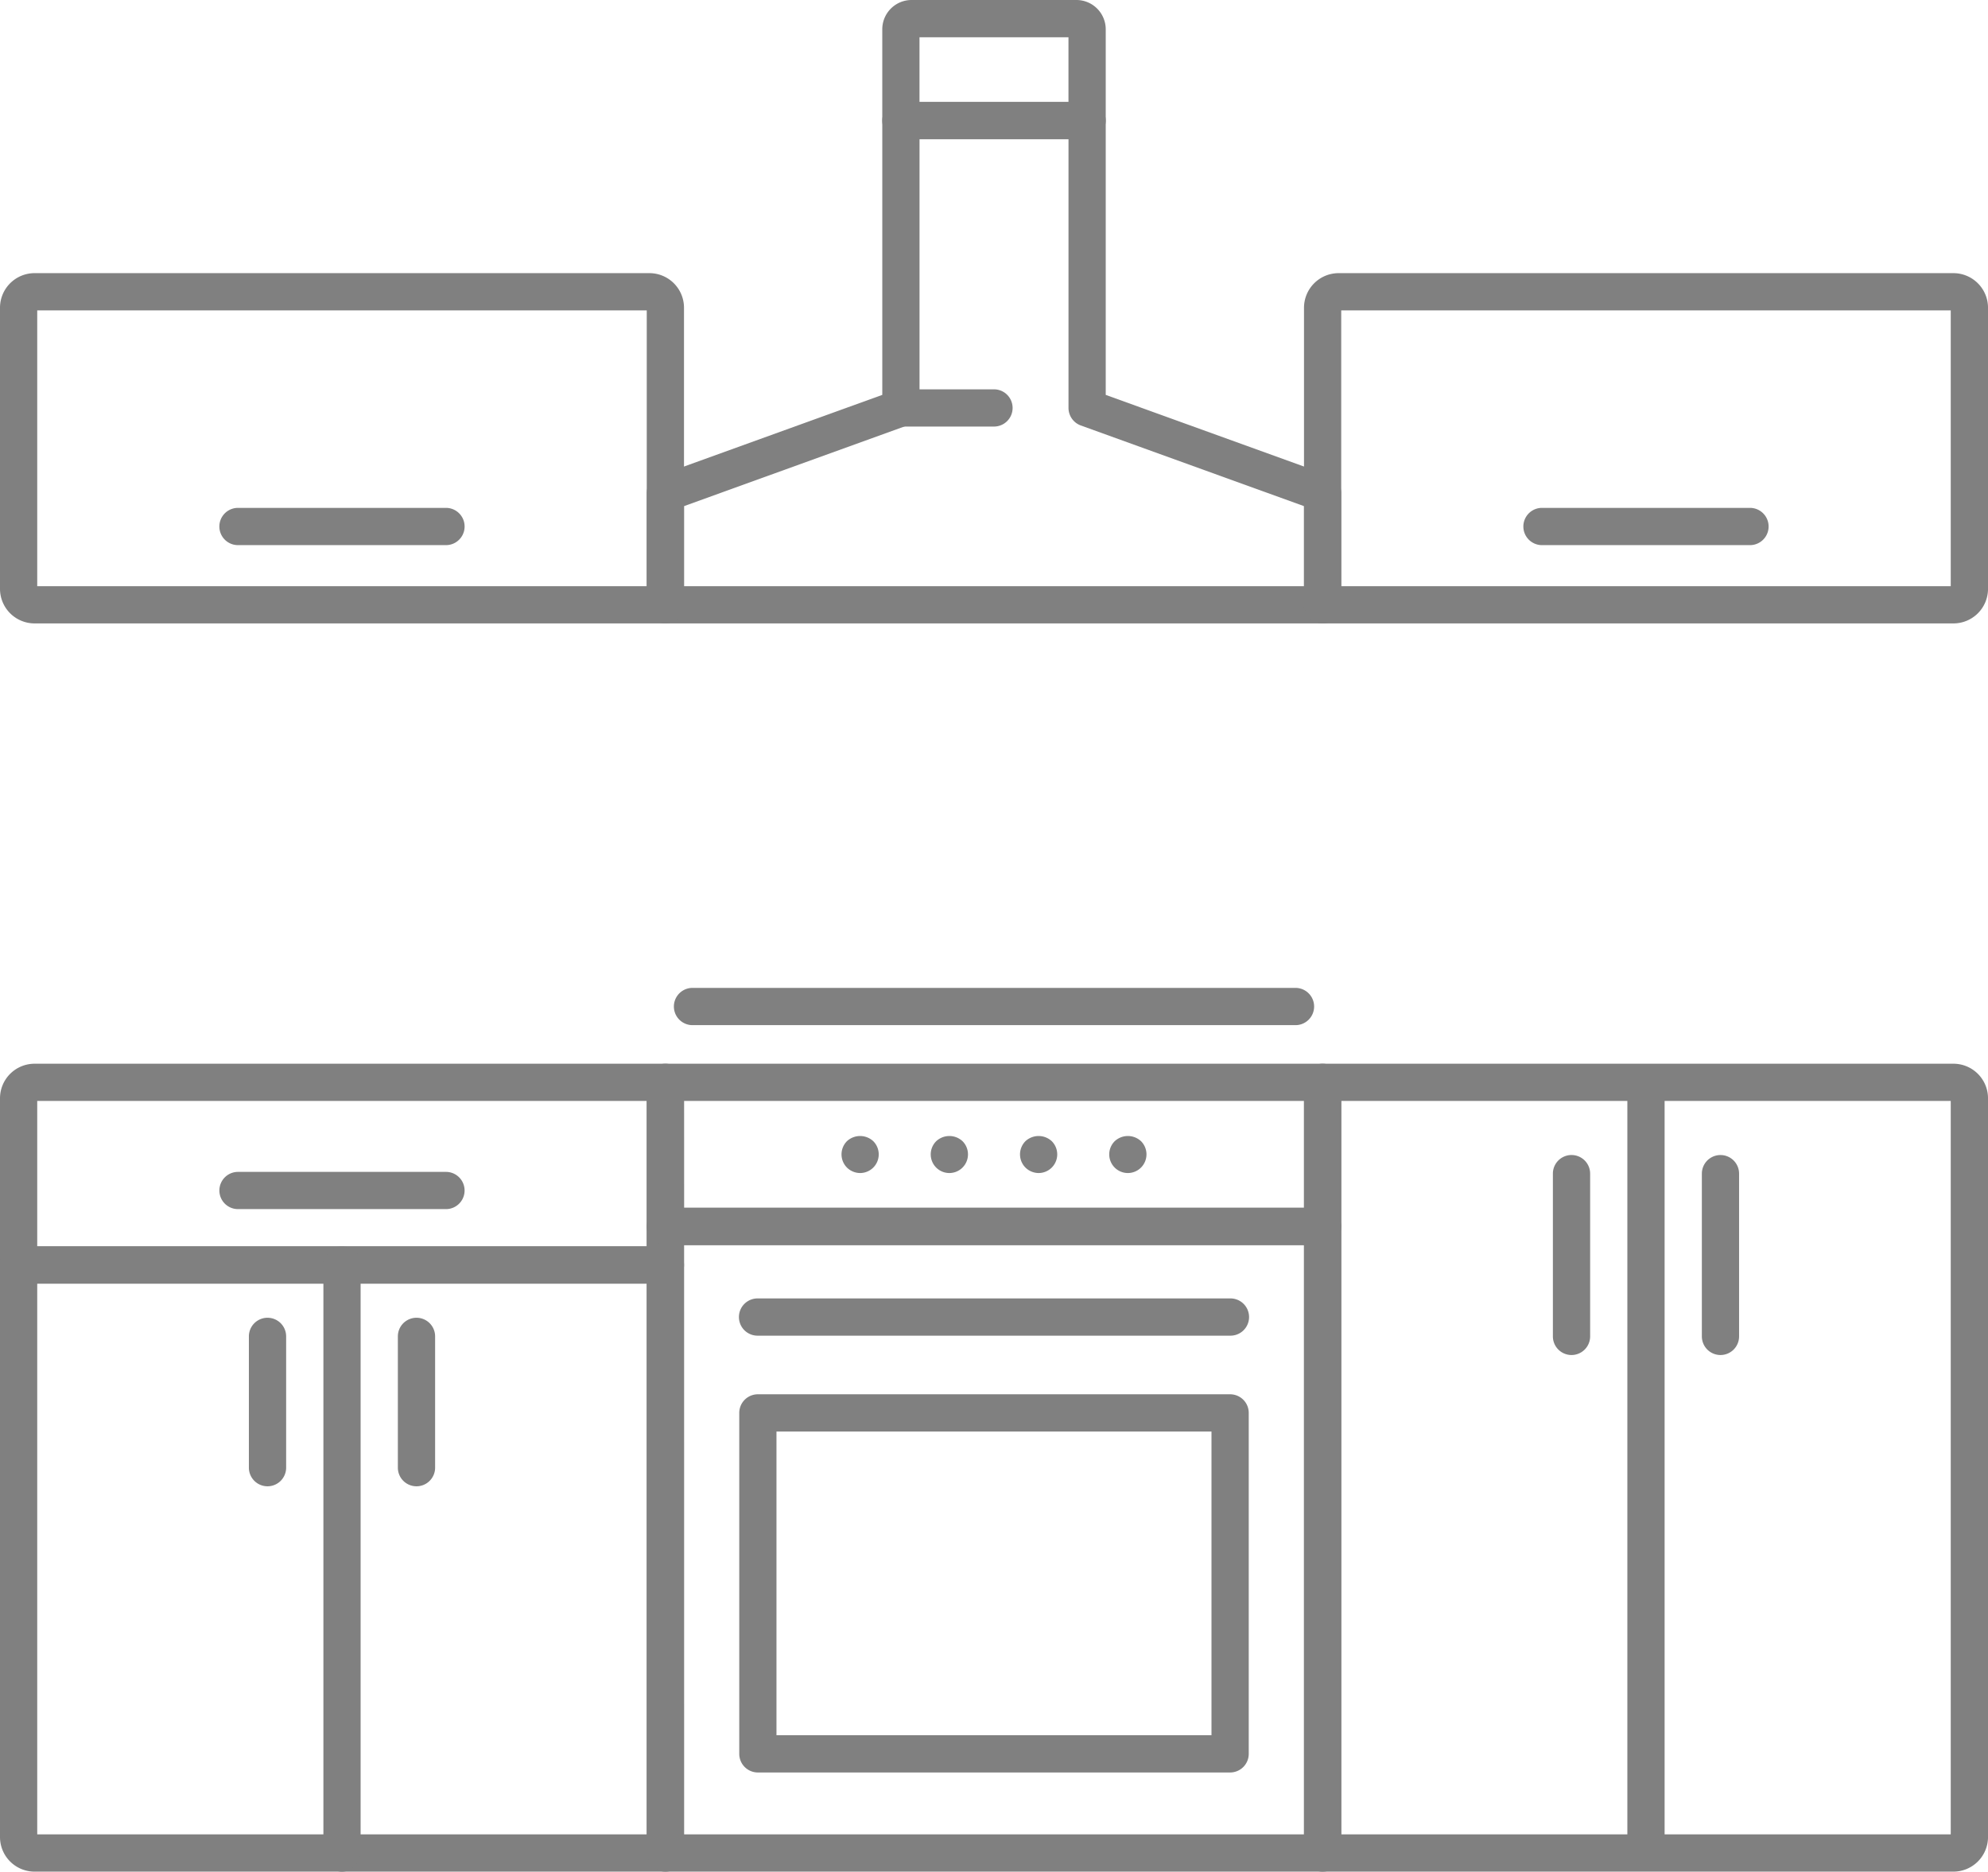
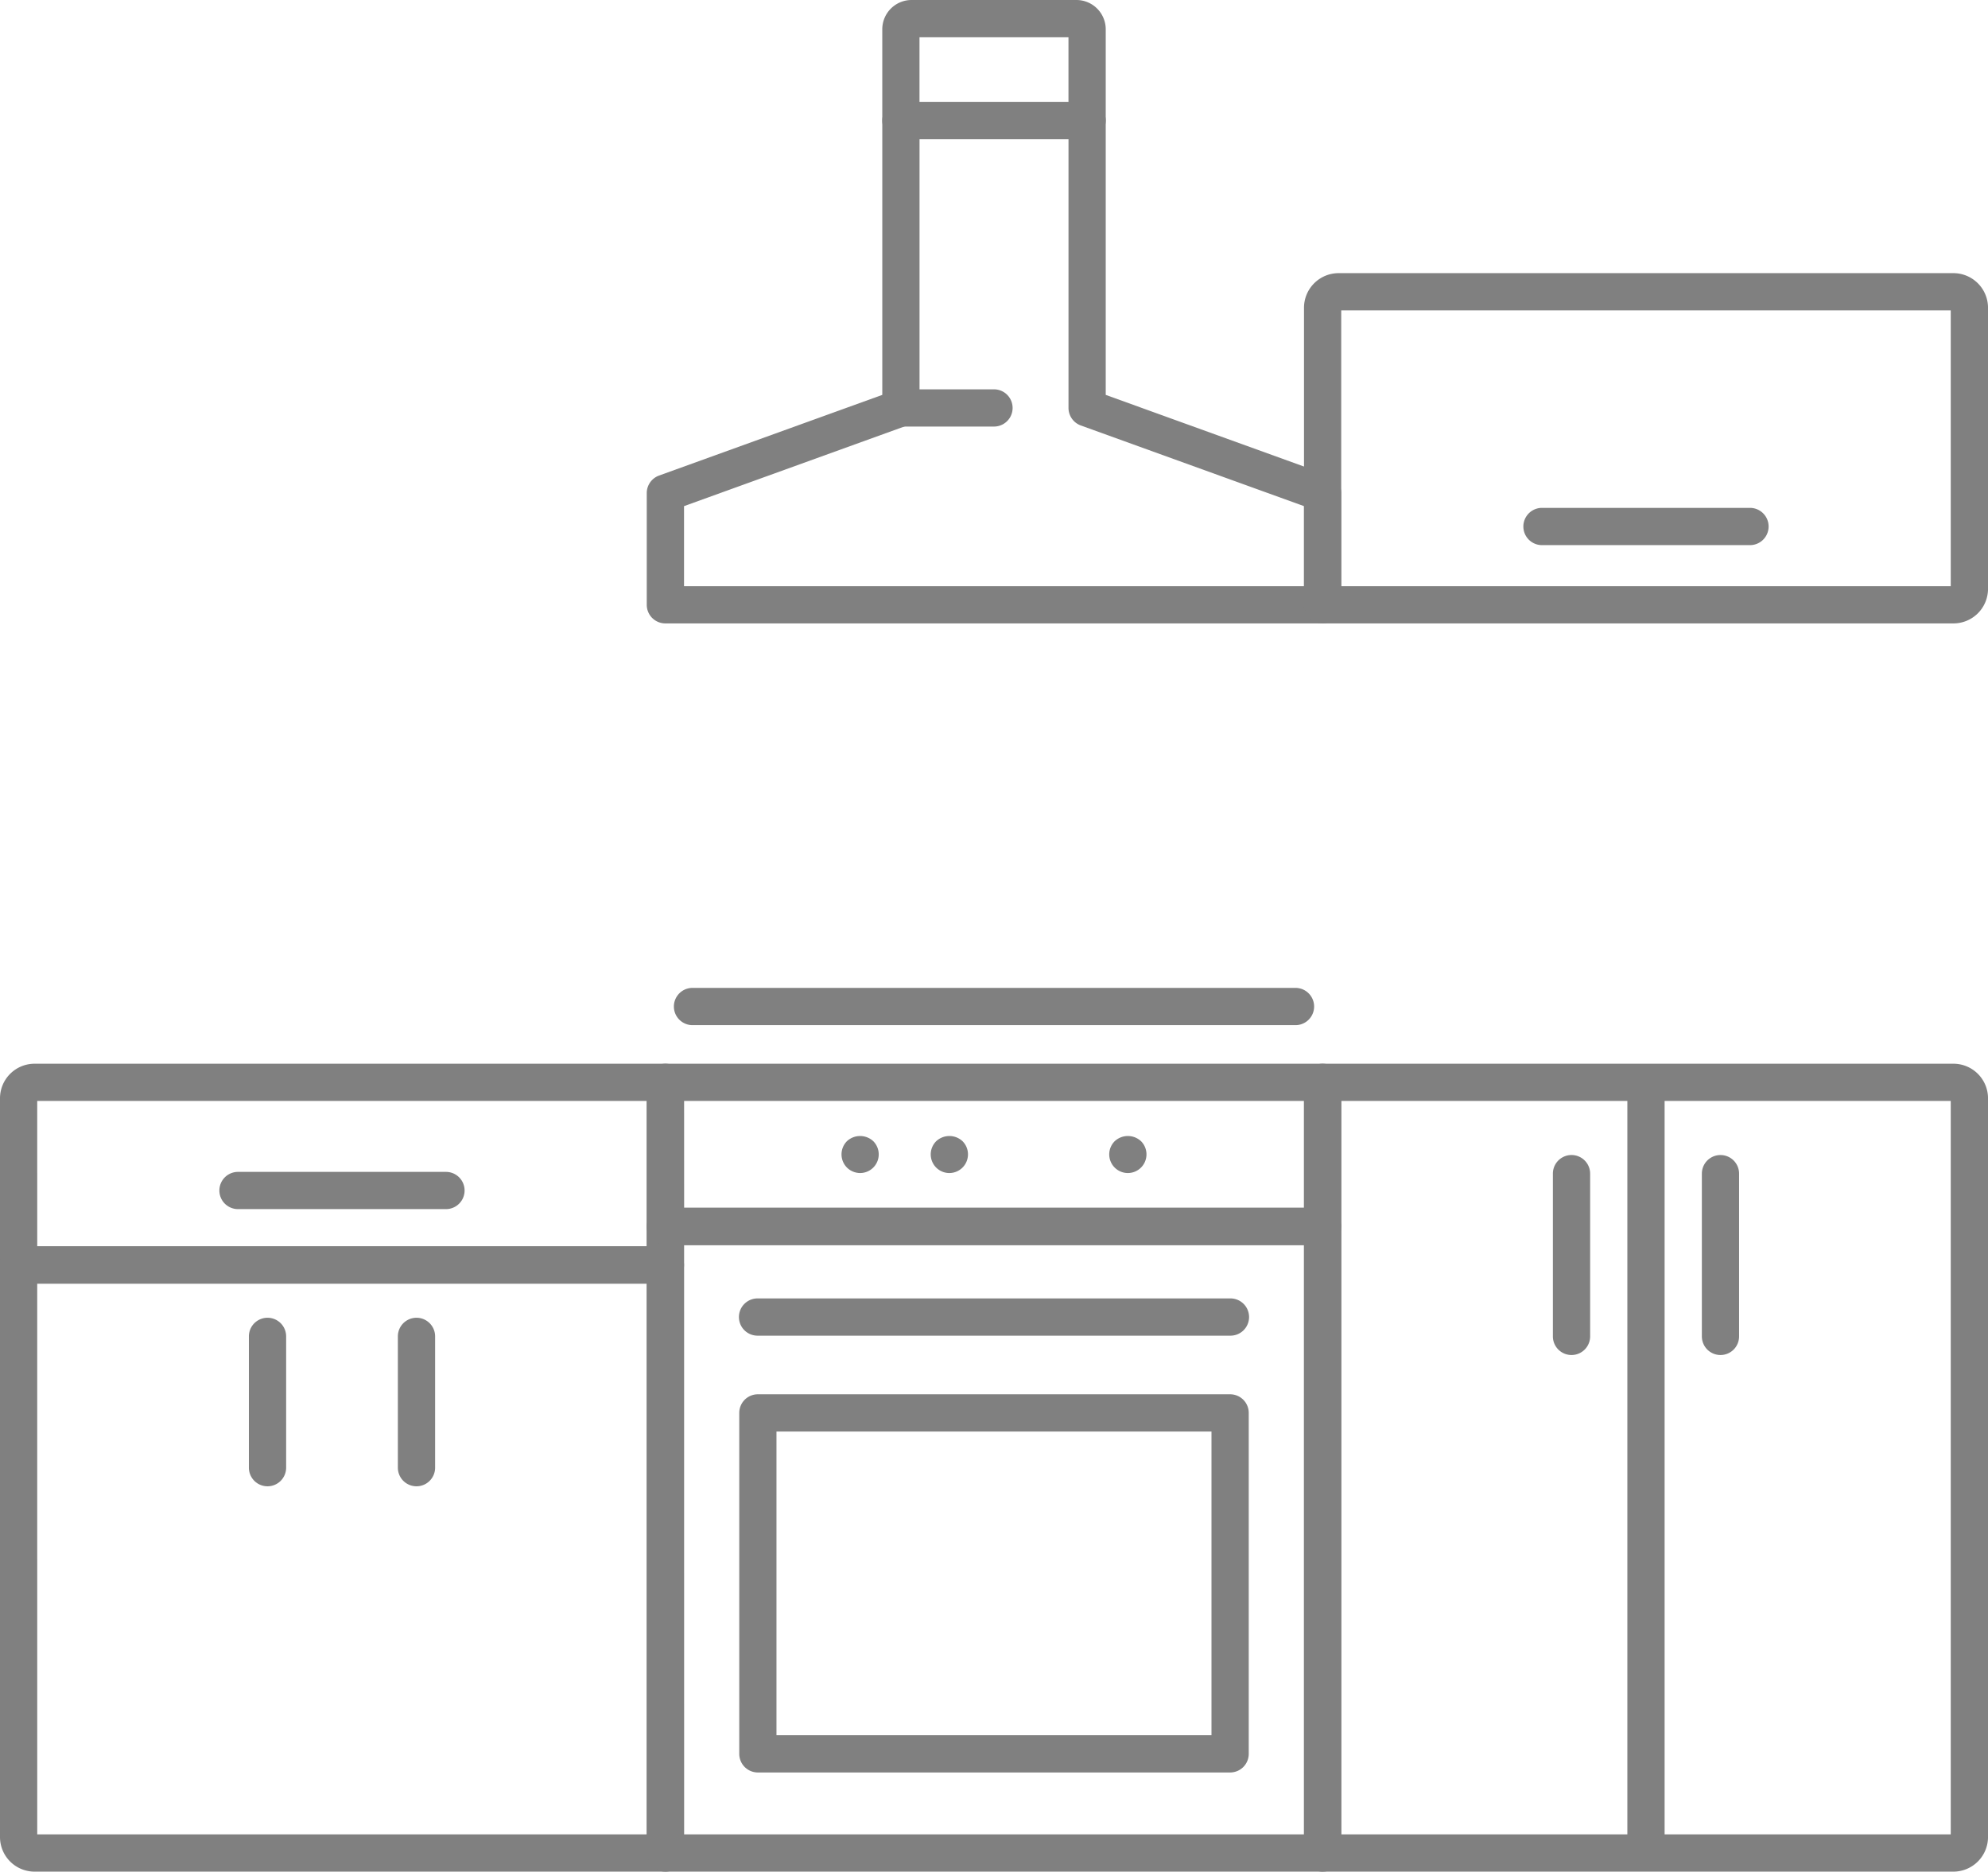
<svg xmlns="http://www.w3.org/2000/svg" width="344.82" height="324.62" viewBox="0 0 344.82 324.62">
  <g id="グループ_1354" data-name="グループ 1354" transform="translate(-2077.59 -1962.69)">
    <g id="グループ_1327" data-name="グループ 1327">
      <g id="グループ_1321" data-name="グループ 1321">
        <path id="パス_975" data-name="パス 975" d="M2193,2185.321H2080.822a3.229,3.229,0,0,1-3.232-3.231v-28.911a6,6,0,0,1,5.995-5.995H2193a3.232,3.232,0,0,1,3.232,3.231v31.675A3.232,3.232,0,0,1,2193,2185.321Zm-108.952-6.462h105.722v-25.22H2084.046Z" fill="gray" />
      </g>
      <g id="グループ_1322" data-name="グループ 1322">
        <path id="パス_976" data-name="パス 976" d="M2154.945,2172.4h-36.076a3.228,3.228,0,0,1,0-6.456h36.076a3.228,3.228,0,1,1,0,6.456Z" fill="gray" />
      </g>
      <g id="グループ_1323" data-name="グループ 1323">
        <path id="パス_977" data-name="パス 977" d="M2193,2287.31H2083.585a6,6,0,0,1-5.995-6V2182.09a3.229,3.229,0,0,1,3.232-3.231H2193a3.232,3.232,0,0,1,3.232,3.231v101.989A3.232,3.232,0,0,1,2193,2287.31Zm-108.952-6.462h105.722v-95.527H2084.046Z" fill="gray" />
      </g>
      <g id="グループ_1324" data-name="グループ 1324">
-         <path id="パス_978" data-name="パス 978" d="M2136.907,2287.31a3.226,3.226,0,0,1-3.224-3.231V2182.09a3.227,3.227,0,1,1,6.455,0v101.989A3.232,3.232,0,0,1,2136.907,2287.31Z" fill="gray" />
-       </g>
+         </g>
      <g id="グループ_1325" data-name="グループ 1325">
        <path id="パス_979" data-name="パス 979" d="M2123.99,2220.475a3.232,3.232,0,0,1-3.231-3.231v-22.769a3.231,3.231,0,0,1,6.462,0v22.769A3.232,3.232,0,0,1,2123.99,2220.475Z" fill="gray" />
      </g>
      <g id="グループ_1326" data-name="グループ 1326">
        <path id="パス_980" data-name="パス 980" d="M2149.83,2220.475a3.231,3.231,0,0,1-3.231-3.231v-22.769a3.231,3.231,0,0,1,6.462,0v22.769A3.232,3.232,0,0,1,2149.83,2220.475Z" fill="gray" />
      </g>
    </g>
    <g id="グループ_1332" data-name="グループ 1332">
      <g id="グループ_1328" data-name="グループ 1328">
        <path id="パス_981" data-name="パス 981" d="M2416.408,2287.31H2307a3.231,3.231,0,0,1-3.23-3.231V2150.415a3.231,3.231,0,0,1,3.23-3.231h109.413a6,6,0,0,1,6,5.995v128.13A6.01,6.01,0,0,1,2416.408,2287.31Zm-106.182-6.462h105.722V2153.639H2310.226Z" fill="gray" />
      </g>
      <g id="グループ_1329" data-name="グループ 1329">
        <rect id="長方形_50" data-name="長方形 50" width="6.462" height="133.664" transform="translate(2359.856 2150.415)" fill="gray" />
      </g>
      <g id="グループ_1330" data-name="グループ 1330">
        <path id="パス_982" data-name="パス 982" d="M2350.17,2197.707a3.232,3.232,0,0,1-3.231-3.232v-28.226a3.231,3.231,0,0,1,6.462,0v28.226A3.232,3.232,0,0,1,2350.17,2197.707Z" fill="gray" />
      </g>
      <g id="グループ_1331" data-name="グループ 1331">
        <path id="パス_983" data-name="パス 983" d="M2376.01,2197.707a3.232,3.232,0,0,1-3.231-3.232v-28.226a3.228,3.228,0,1,1,6.456,0v28.226A3.227,3.227,0,0,1,2376.01,2197.707Z" fill="gray" />
      </g>
    </g>
    <g id="グループ_1336" data-name="グループ 1336">
      <g id="グループ_1333" data-name="グループ 1333">
        <path id="パス_984" data-name="パス 984" d="M2307,2070.816H2193a3.227,3.227,0,0,1-3.23-3.231v-19.378a3.235,3.235,0,0,1,2.132-3.036l38.721-13.991v-47.569a3.227,3.227,0,0,1,3.225-3.232h32.3a3.232,3.232,0,0,1,3.232,3.232v47.569l38.715,13.991a3.225,3.225,0,0,1,2.132,3.036v19.378A3.228,3.228,0,0,1,2307,2070.816Zm-110.765-6.455h107.535v-13.886l-38.716-13.992a3.24,3.24,0,0,1-2.132-3.042v-46.6h-25.84v46.6a3.233,3.233,0,0,1-2.132,3.042l-38.715,13.992Z" fill="gray" />
      </g>
      <g id="グループ_1334" data-name="グループ 1334">
        <path id="パス_985" data-name="パス 985" d="M2266.147,1986.841h-32.3a3.227,3.227,0,0,1-3.225-3.23V1967.77a5.083,5.083,0,0,1,5.074-5.08h28.61a5.087,5.087,0,0,1,5.074,5.08v15.841A3.231,3.231,0,0,1,2266.147,1986.841Zm-29.07-6.462h25.84v-11.227h-25.84Z" fill="gray" />
      </g>
      <g id="グループ_1335" data-name="グループ 1335">
        <path id="パス_986" data-name="パス 986" d="M2250,2036.672h-16.154a3.227,3.227,0,0,1,0-6.455H2250a3.227,3.227,0,1,1,0,6.455Z" fill="gray" />
      </g>
    </g>
    <g id="グループ_1347" data-name="グループ 1347">
      <g id="グループ_1337" data-name="グループ 1337">
        <path id="パス_987" data-name="パス 987" d="M2307,2287.31H2193a3.231,3.231,0,0,1-3.23-3.231V2175.4a3.231,3.231,0,0,1,3.23-3.231h114a3.232,3.232,0,0,1,3.231,3.231v108.675A3.232,3.232,0,0,1,2307,2287.31Zm-110.765-6.462h107.535V2178.635H2196.23Z" fill="gray" />
      </g>
      <g id="グループ_1338" data-name="グループ 1338">
        <path id="パス_988" data-name="パス 988" d="M2290.954,2270.111h-81.908a3.232,3.232,0,0,1-3.231-3.231v-59.133a3.231,3.231,0,0,1,3.231-3.231h81.908a3.231,3.231,0,0,1,3.231,3.231v59.133A3.232,3.232,0,0,1,2290.954,2270.111Zm-78.683-6.461h75.452v-52.672h-75.452Z" fill="gray" />
      </g>
      <g id="グループ_1339" data-name="グループ 1339">
        <path id="パス_989" data-name="パス 989" d="M2290.954,2194.351h-81.908a3.231,3.231,0,1,1,0-6.461h81.908a3.231,3.231,0,1,1,0,6.461Z" fill="gray" />
      </g>
      <g id="グループ_1340" data-name="グループ 1340">
        <path id="パス_990" data-name="パス 990" d="M2307,2178.635H2193a3.231,3.231,0,0,1-3.23-3.231v-24.989a3.231,3.231,0,0,1,3.23-3.231h114a3.232,3.232,0,0,1,3.231,3.231V2175.4A3.232,3.232,0,0,1,2307,2178.635Zm-110.765-6.462h107.535v-18.534H2196.23Z" fill="gray" />
      </g>
      <g id="グループ_1345" data-name="グループ 1345">
        <g id="グループ_1341" data-name="グループ 1341">
          <path id="パス_991" data-name="パス 991" d="M2226.782,2166.143a3.293,3.293,0,0,1-2.291-.951,3.251,3.251,0,0,1,0-4.571,3.354,3.354,0,0,1,4.571,0,3.237,3.237,0,0,1-2.28,5.522Z" fill="gray" />
        </g>
        <g id="グループ_1342" data-name="グループ 1342">
          <path id="パス_992" data-name="パス 992" d="M2242.257,2166.143a3.232,3.232,0,0,1-2.28-5.522,3.348,3.348,0,0,1,4.566,0,3.237,3.237,0,0,1-2.286,5.522Z" fill="gray" />
        </g>
        <g id="グループ_1343" data-name="グループ 1343">
-           <path id="パス_993" data-name="パス 993" d="M2257.743,2166.143a3.3,3.3,0,0,1-2.292-.951,3.251,3.251,0,0,1,0-4.571,3.355,3.355,0,0,1,4.572,0,3.237,3.237,0,0,1-2.28,5.522Z" fill="gray" />
-         </g>
+           </g>
        <g id="グループ_1344" data-name="グループ 1344">
          <path id="パス_994" data-name="パス 994" d="M2273.218,2166.143a3.233,3.233,0,0,1-2.281-5.522,3.348,3.348,0,0,1,4.566,0,3.237,3.237,0,0,1-2.285,5.522Z" fill="gray" />
        </g>
      </g>
      <g id="グループ_1346" data-name="グループ 1346">
-         <path id="パス_995" data-name="パス 995" d="M2302.294,2140.492H2197.706a3.23,3.23,0,1,1,0-6.461h104.588a3.23,3.23,0,1,1,0,6.461Z" fill="gray" />
+         <path id="パス_995" data-name="パス 995" d="M2302.294,2140.492H2197.706a3.23,3.23,0,1,1,0-6.461h104.588a3.23,3.23,0,1,1,0,6.461" fill="gray" />
      </g>
    </g>
    <g id="グループ_1350" data-name="グループ 1350">
      <g id="グループ_1348" data-name="グループ 1348">
-         <path id="パス_996" data-name="パス 996" d="M2193,2070.816H2083.585a6,6,0,0,1-5.995-5.994v-48.757a6,6,0,0,1,5.995-6h106.65a6,6,0,0,1,5.995,6v51.52A3.228,3.228,0,0,1,2193,2070.816Zm-108.952-6.455h105.722v-47.835H2084.046Z" fill="gray" />
-       </g>
+         </g>
      <g id="グループ_1349" data-name="グループ 1349">
-         <path id="パス_997" data-name="パス 997" d="M2154.945,2057.238h-36.076a3.231,3.231,0,0,1,0-6.462h36.076a3.231,3.231,0,0,1,0,6.462Z" fill="gray" />
-       </g>
+         </g>
    </g>
    <g id="グループ_1353" data-name="グループ 1353">
      <g id="グループ_1351" data-name="グループ 1351">
        <path id="パス_998" data-name="パス 998" d="M2416.408,2070.816H2307a3.227,3.227,0,0,1-3.23-3.231v-51.52a6.009,6.009,0,0,1,6-6h106.643a6.01,6.01,0,0,1,6,6v48.757A6,6,0,0,1,2416.408,2070.816Zm-106.182-6.455h105.722v-47.835H2310.226Z" fill="gray" />
      </g>
      <g id="グループ_1352" data-name="グループ 1352">
        <path id="パス_999" data-name="パス 999" d="M2381.125,2057.238h-36.076a3.231,3.231,0,0,1,0-6.462h36.076a3.231,3.231,0,0,1,0,6.462Z" fill="gray" />
      </g>
    </g>
  </g>
</svg>